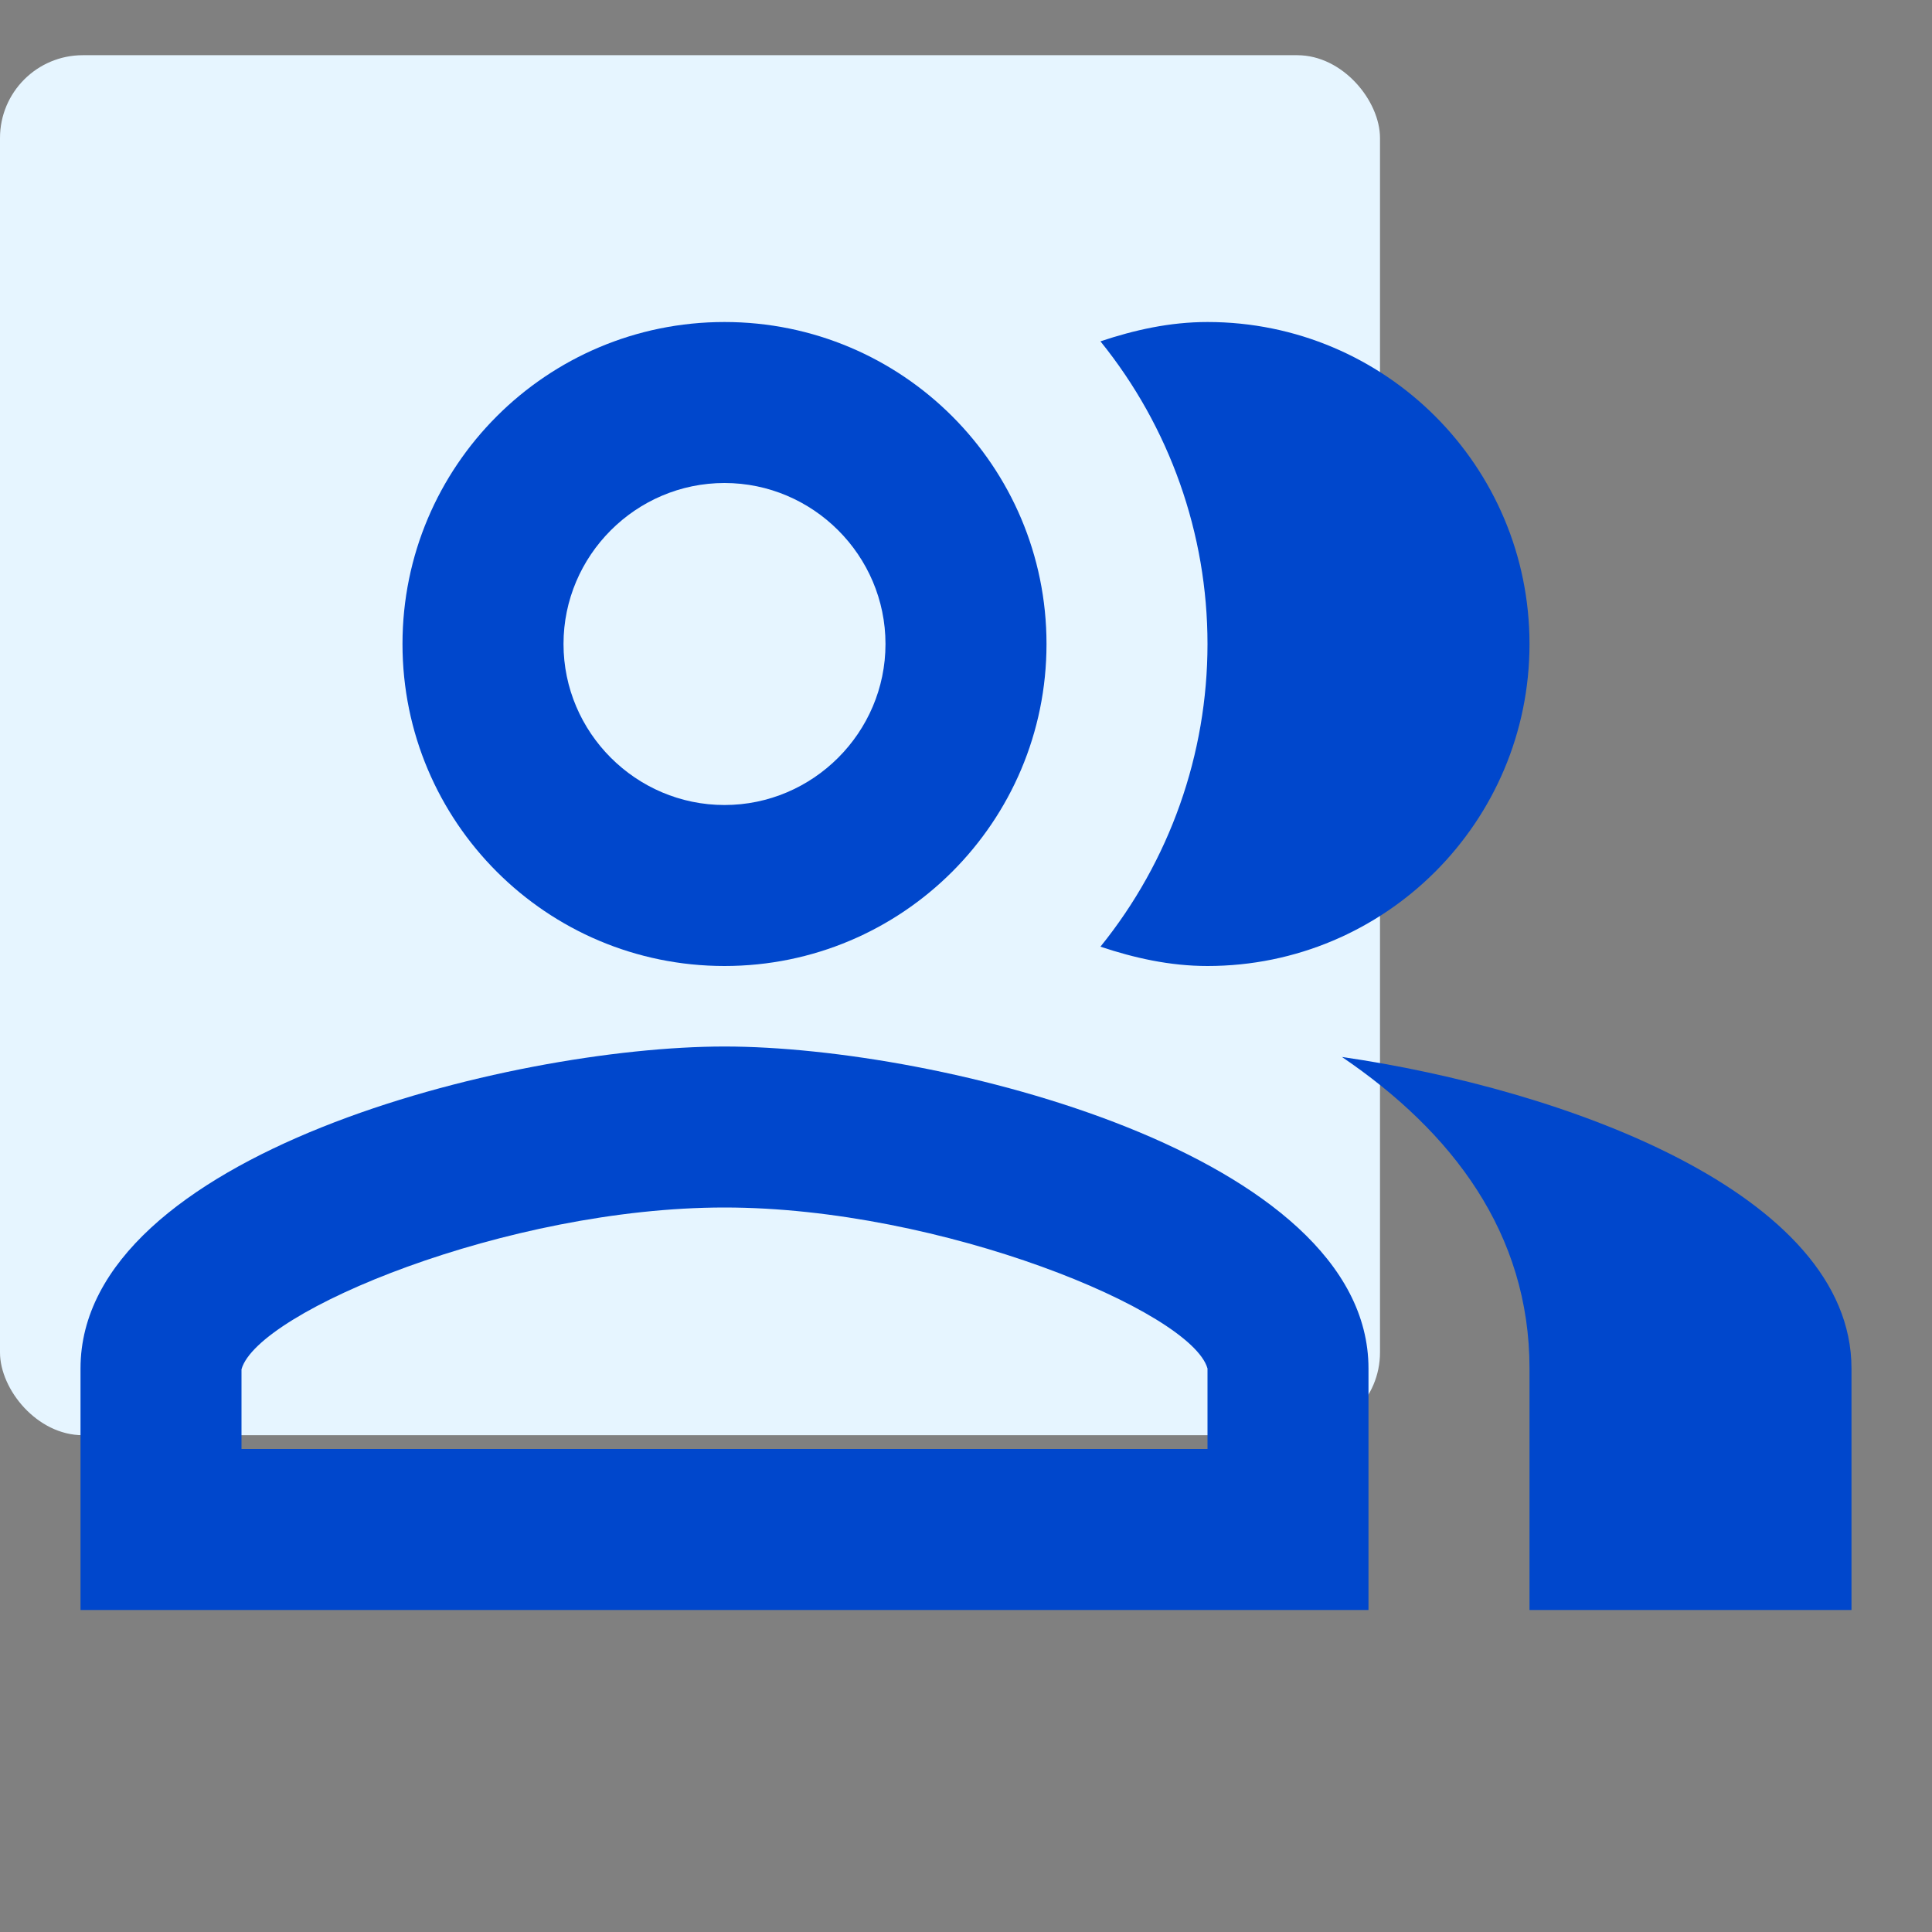
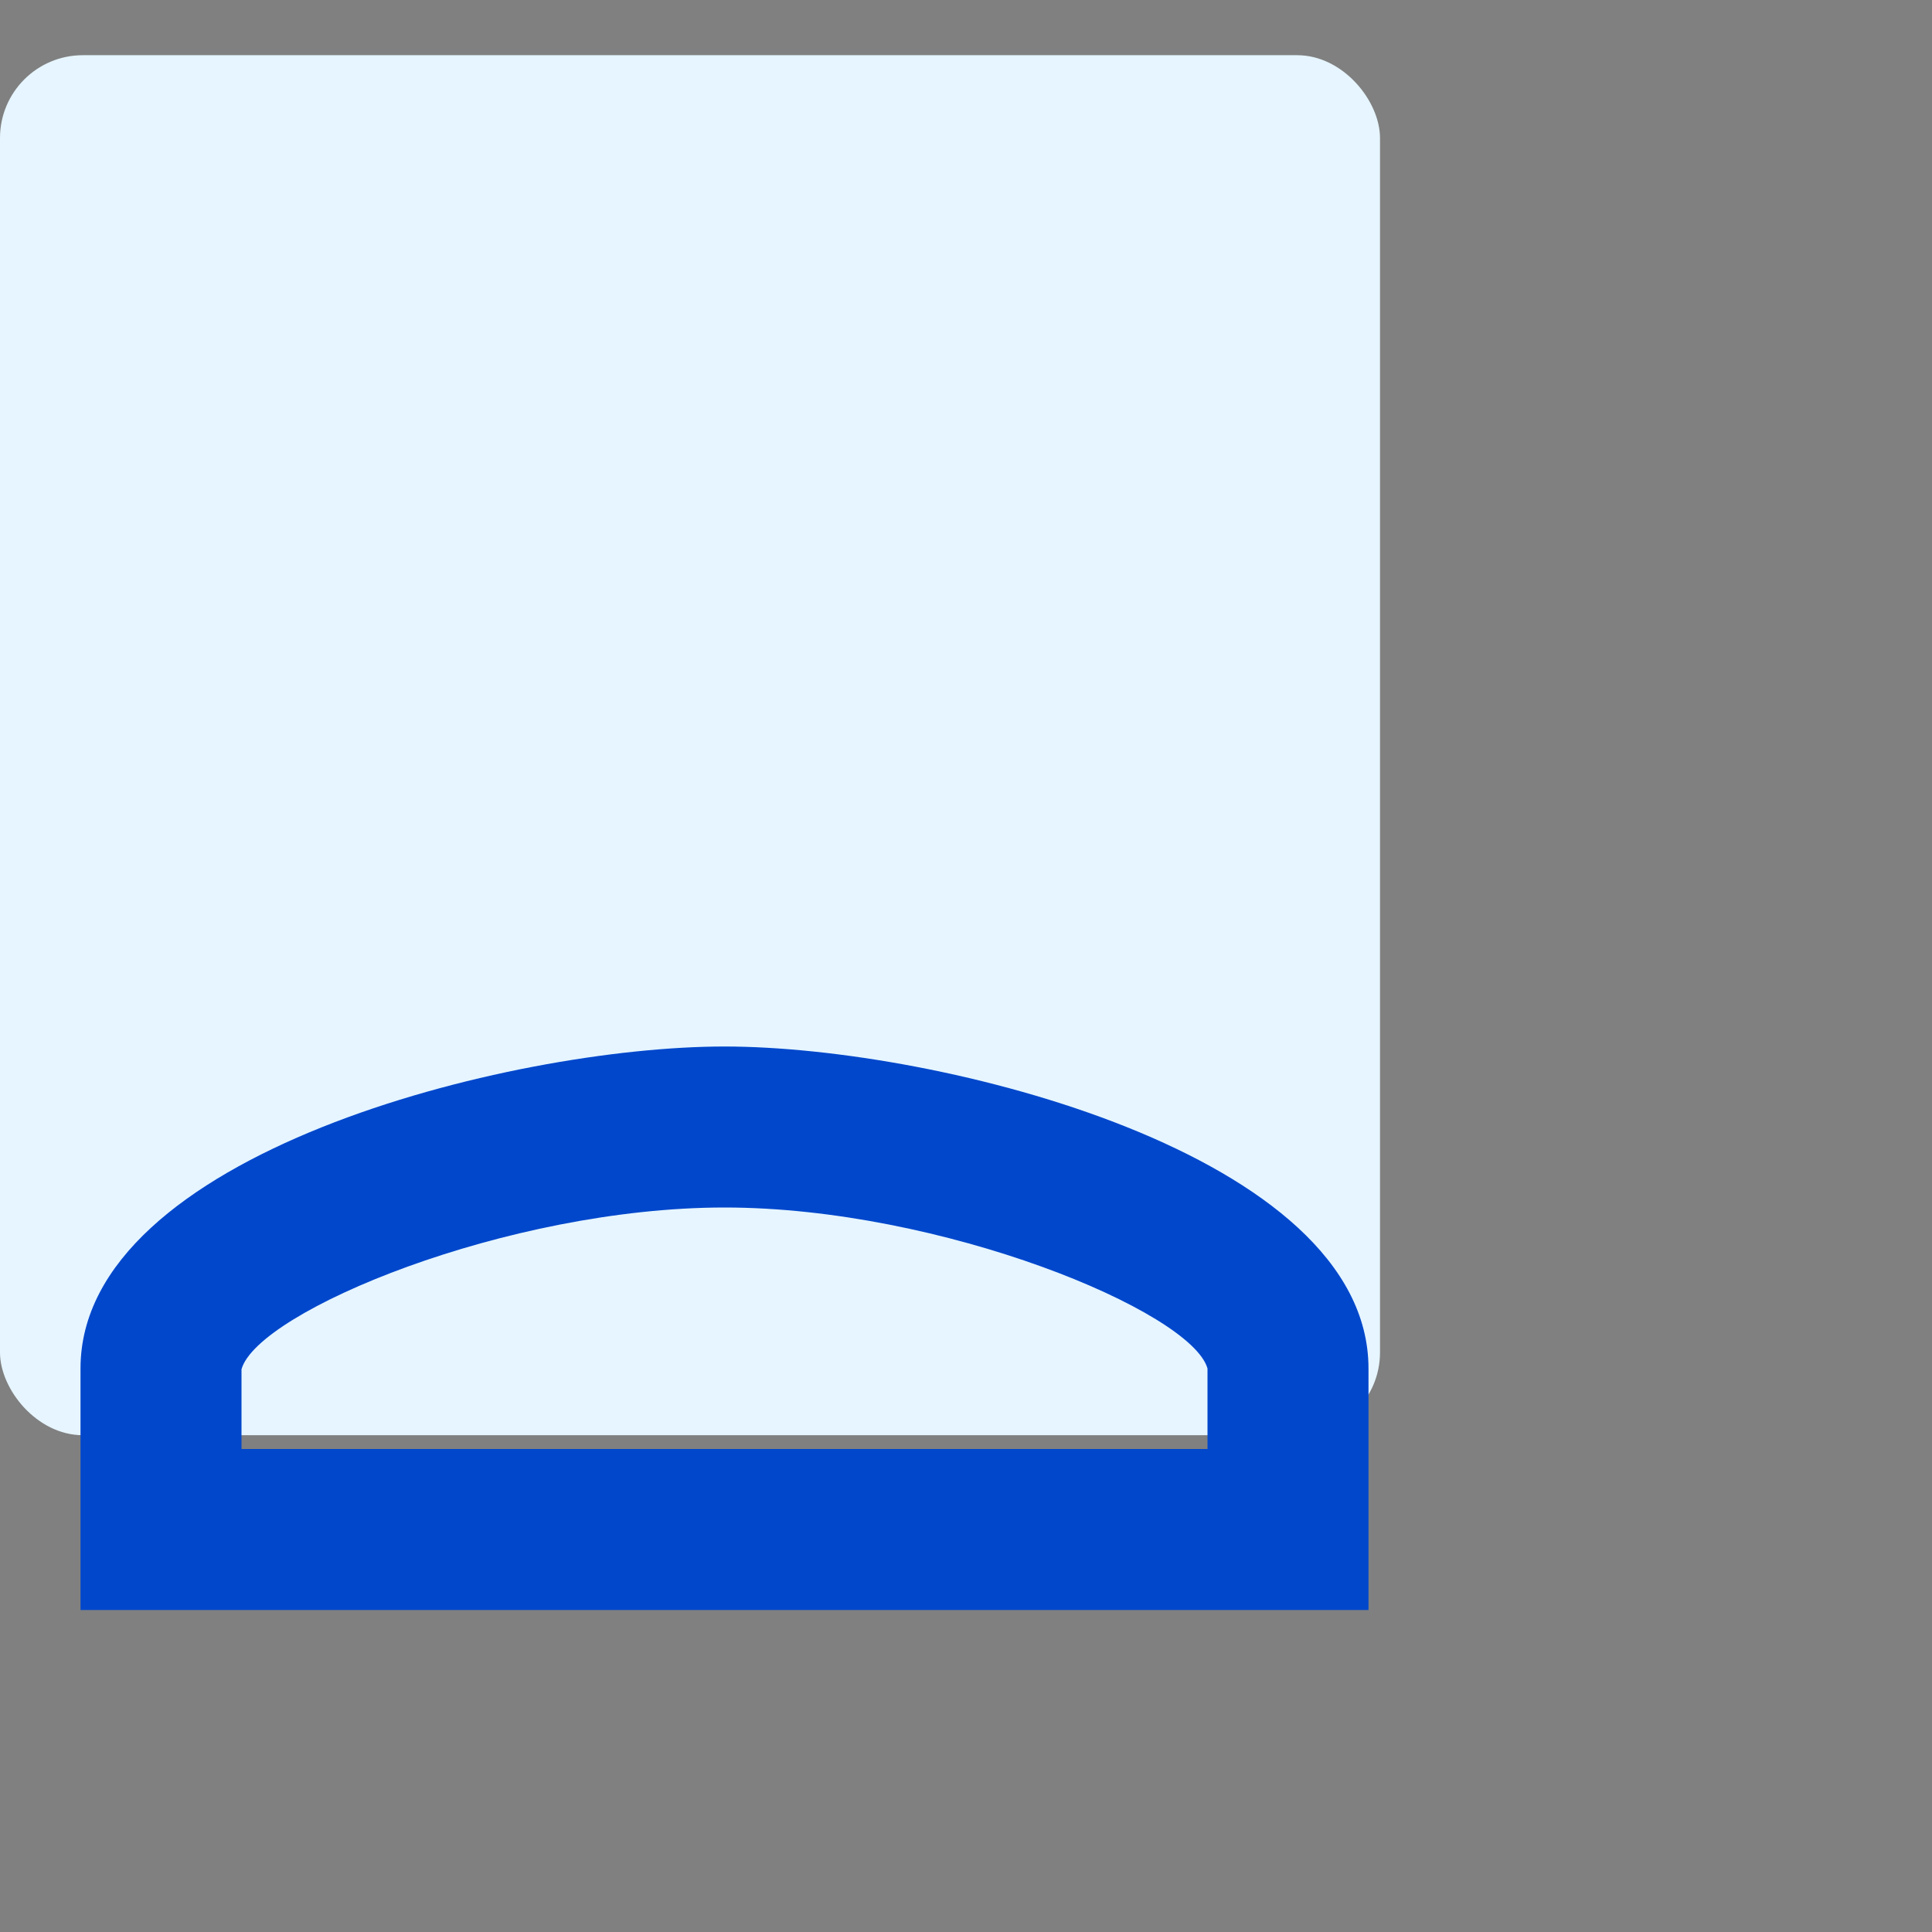
<svg xmlns="http://www.w3.org/2000/svg" width="70" height="70" viewBox="0 0 70 70" fill="none">
  <rect x="0" y="0" width="70" height="70" fill="#808080" stroke="none" />
  <rect y="2" width="50" height="50" rx="3" fill="#E6F5FF" />
-   <path d="M48.621 38.296C52.617 41.008 55.417 44.683 55.417 49.583V58.333H67.083V49.583C67.083 43.225 56.671 39.462 48.621 38.296V38.296Z" fill="#0047CC" />
-   <path d="M43.75 35C50.196 35 55.417 29.779 55.417 23.333C55.417 16.887 50.196 11.667 43.75 11.667C42.379 11.667 41.096 11.958 39.871 12.367C42.381 15.471 43.75 19.342 43.75 23.333C43.75 27.325 42.381 31.196 39.871 34.3C41.096 34.708 42.379 35 43.75 35Z" fill="#0047CC" />
-   <path d="M26.25 35C32.696 35 37.917 29.779 37.917 23.333C37.917 16.887 32.696 11.667 26.25 11.667C19.804 11.667 14.583 16.887 14.583 23.333C14.583 29.779 19.804 35 26.25 35ZM26.25 17.5C29.458 17.5 32.083 20.125 32.083 23.333C32.083 26.542 29.458 29.167 26.25 29.167C23.042 29.167 20.417 26.542 20.417 23.333C20.417 20.125 23.042 17.5 26.25 17.5Z" fill="#0047CC" />
  <path d="M26.25 37.917C18.462 37.917 2.917 41.825 2.917 49.583V58.333H49.583V49.583C49.583 41.825 34.038 37.917 26.25 37.917ZM43.75 52.5H8.75V49.612C9.333 47.513 18.375 43.75 26.25 43.75C34.125 43.75 43.167 47.513 43.75 49.583V52.5Z" fill="#0047CC" />
</svg>